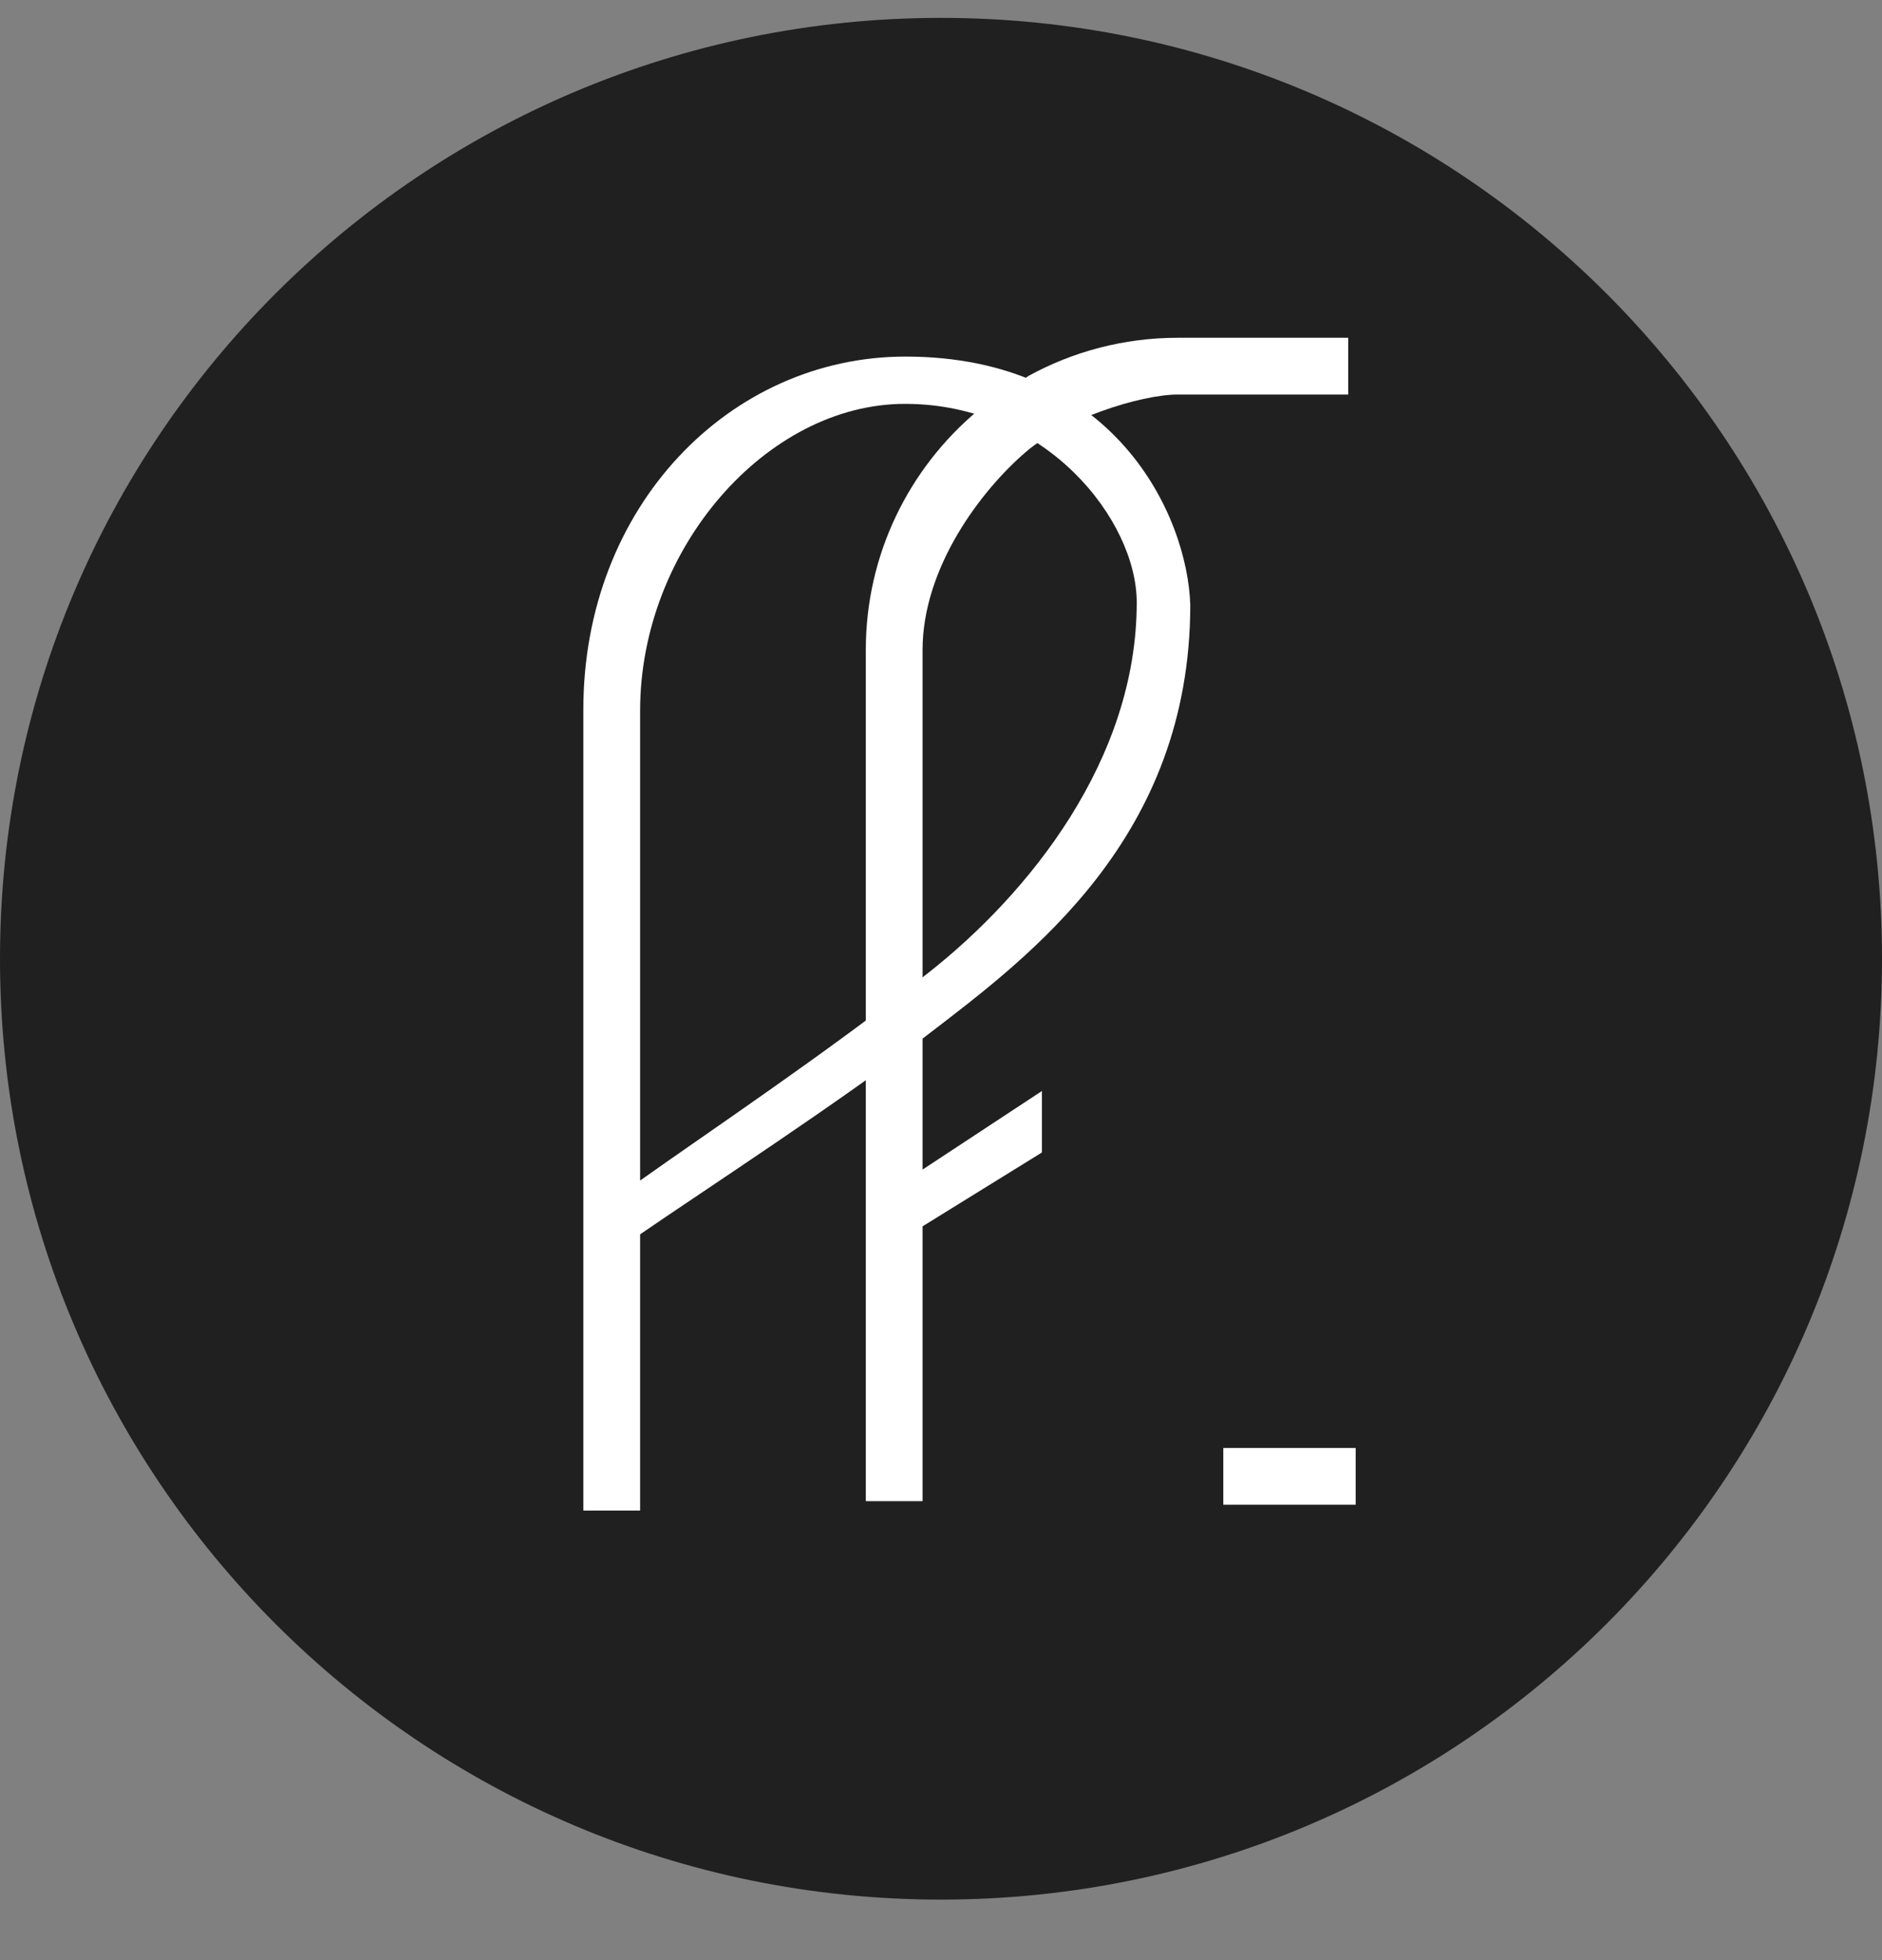
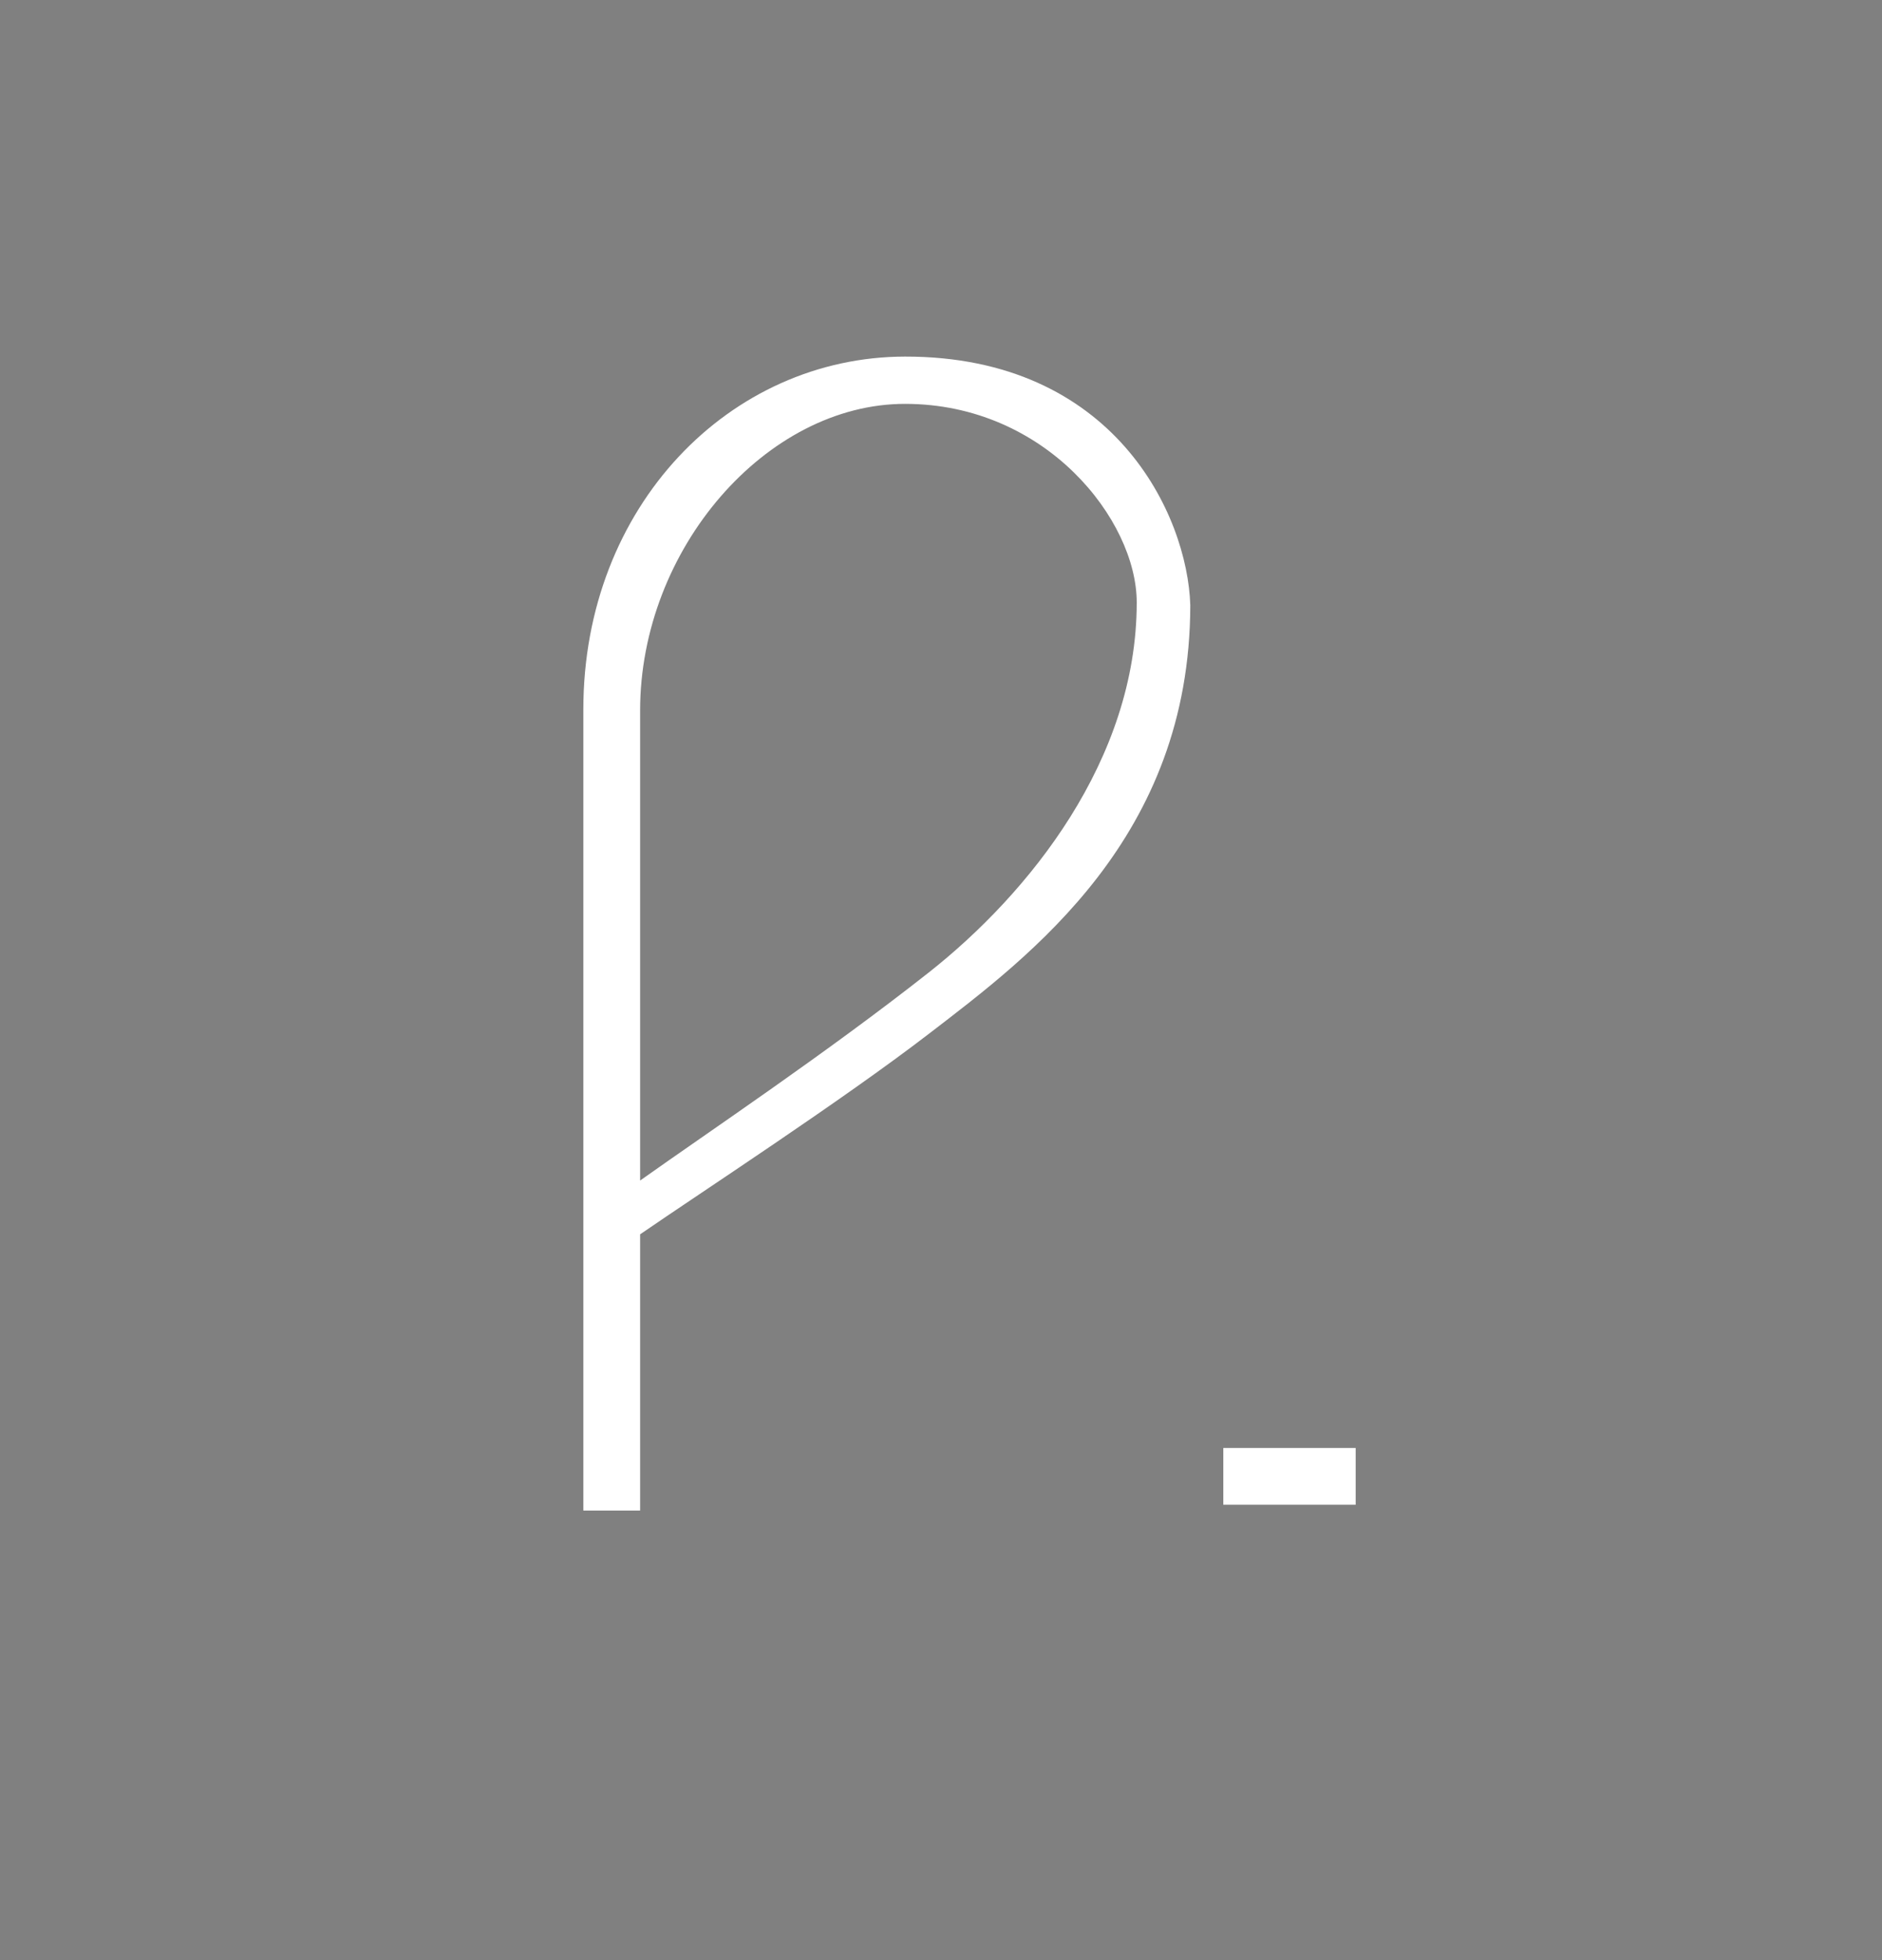
<svg xmlns="http://www.w3.org/2000/svg" width="24" height="25" viewBox="0 0 24 25" fill="none">
  <rect x="0" y="0" width="24" height="25" fill="#808080" stroke="none" />
-   <path fill-rule="evenodd" clip-rule="evenodd" d="M24 12.228C24 18.855 18.627 24.228 12 24.228C5.373 24.228 0 18.855 0 12.228C0 5.601 5.373 0.228 12 0.228C18.627 0.228 24 5.601 24 12.228Z" fill="black" fill-opacity="0.75" />
-   <path fill-rule="evenodd" clip-rule="evenodd" d="M15.022 4.308C14.332 4.308 13.683 4.484 13.117 4.794L12.46 5.245C11.593 5.975 11.041 7.069 11.041 8.289V19.146H11.765V15.641L13.287 14.699V13.915L11.765 14.917V8.289C11.765 7.24 12.511 6.25 13.092 5.756C13.568 5.35 14.537 5.032 15.022 5.032V5.032H17.193V4.308H15.022Z" fill="white" />
  <path fill-rule="evenodd" clip-rule="evenodd" d="M11.842 12.405C10.537 13.433 9.057 14.422 8.163 15.057V9.063C8.163 7 9.775 5.151 11.541 5.151C13.34 5.151 14.496 6.636 14.496 7.684C14.496 9.69 13.124 11.394 11.842 12.405ZM7.439 9.049V19.266H8.163V15.743C8.938 15.209 10.737 14.038 11.842 13.188C13.146 12.187 15.175 10.679 15.179 7.718C15.143 6.567 14.208 4.545 11.541 4.548C9.31 4.551 7.439 6.454 7.439 9.049Z" fill="white" />
  <path fill-rule="evenodd" clip-rule="evenodd" d="M15.6 19.192H17.288V18.468H15.6V19.192Z" fill="white" />
</svg>